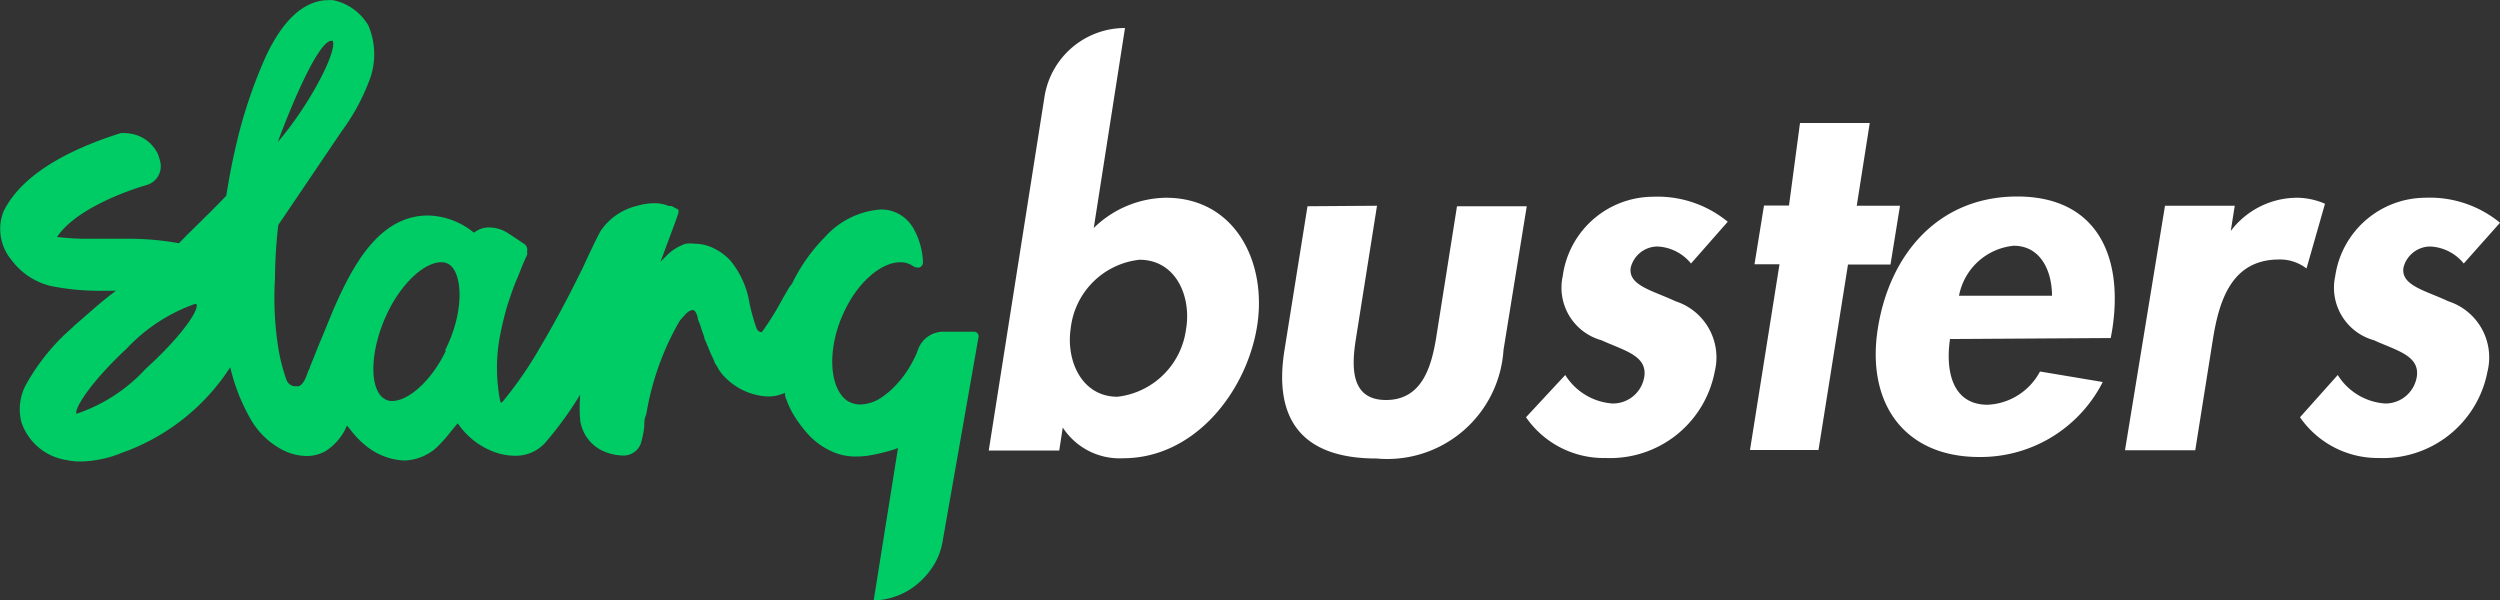
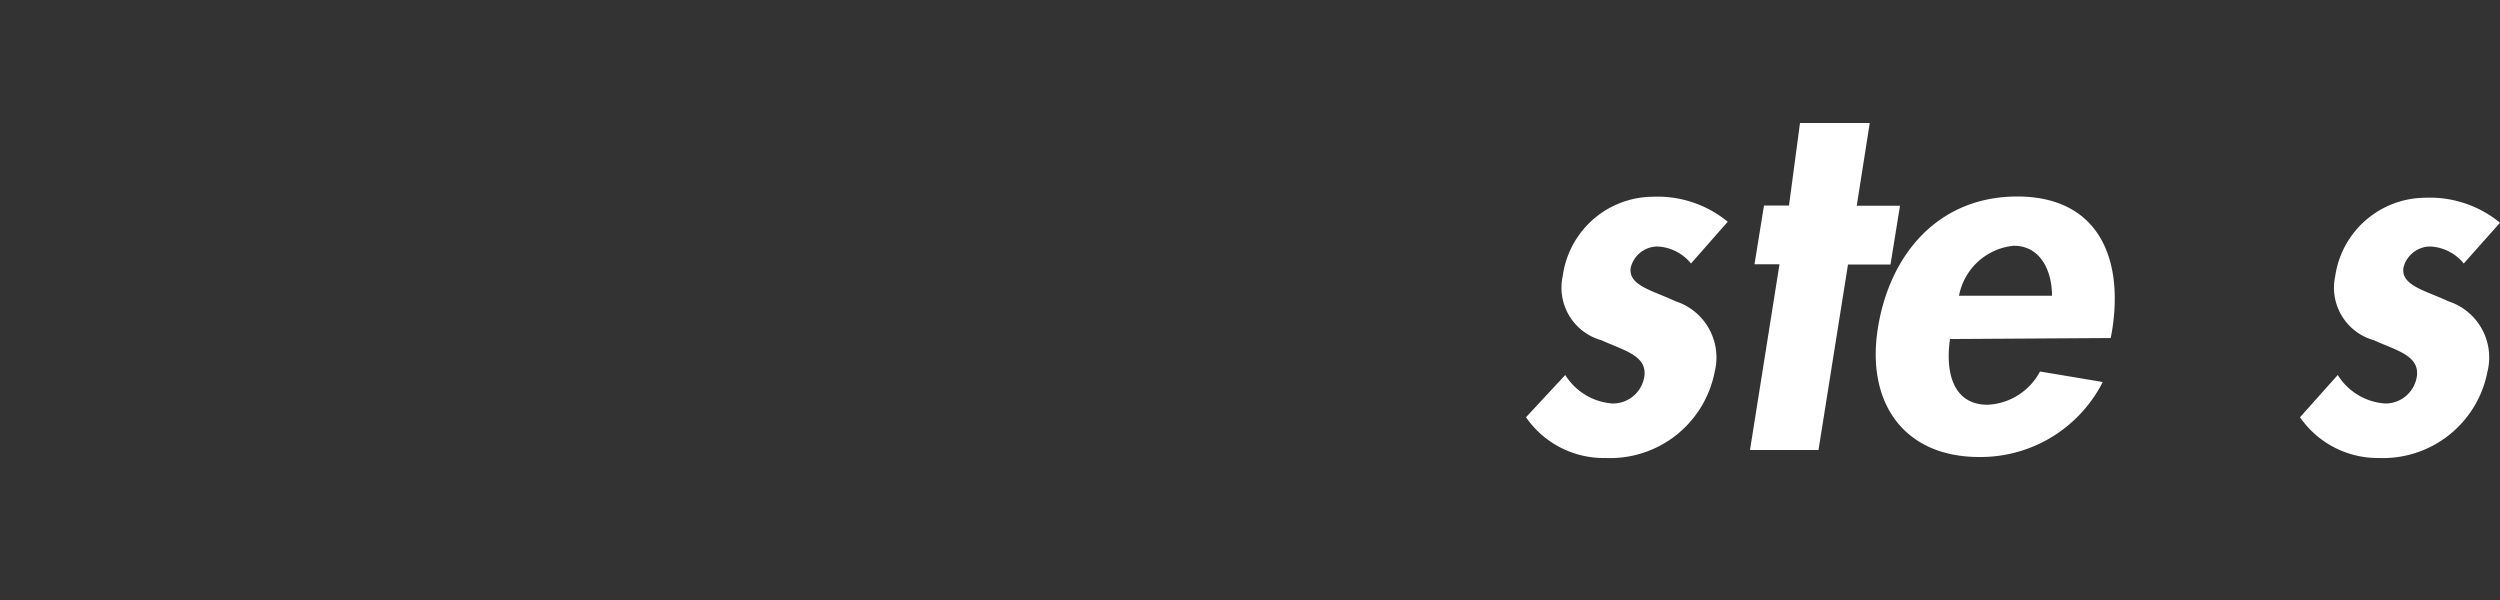
<svg xmlns="http://www.w3.org/2000/svg" viewBox="0 0 100 24.01">
  <rect x="0" y="0" width="100" height="24.01" fill="#333333" stroke="none" />
  <defs>
    <style>.cls-1{fill:#fff;}.cls-2{fill:#7a564a;}.cls-3{fill:#0c6;}</style>
  </defs>
  <title>logoslg</title>
  <g id="Layer_2" data-name="Layer 2">
    <g id="Layer_1-2" data-name="Layer 1">
-       <path class="cls-1" d="M45,1.12h0l-1.25,8a4.21,4.21,0,0,1,2.89-1.21c2.77,0,4.06,2.59,3.64,5.16s-2.47,5.26-5.36,5.26a2.71,2.71,0,0,1-2.41-1.23h0l-.14.92H39.55L41.78,3.87A3.26,3.26,0,0,1,45,1.12Zm2.45,12c.2-1.31-.44-2.73-1.87-2.73a3.11,3.11,0,0,0-2.75,2.73c-.2,1.31.44,2.75,1.87,2.75A3.13,3.13,0,0,0,47.45,13.1Z" />
-       <path class="cls-1" d="M55.08,8.23l-.84,5.3C54.06,14.64,54,16,55.44,16s1.81-1.33,2-2.45l.84-5.3h2.79L60.14,14a4.66,4.66,0,0,1-5.08,4.34c-2.91,0-4.14-1.49-3.68-4.34l.92-5.75Z" />
      <path class="cls-1" d="M67.64,10.54a1.83,1.83,0,0,0-1.35-.68,1.11,1.11,0,0,0-1.06.84c-.12.72.88.92,1.79,1.35a2.36,2.36,0,0,1,1.57,2.81,4.26,4.26,0,0,1-4.36,3.46,3.78,3.78,0,0,1-3.19-1.63L62.61,15a2.43,2.43,0,0,0,1.89,1.14,1.27,1.27,0,0,0,1.27-1.06c.14-.86-.82-1.06-1.71-1.47a2.18,2.18,0,0,1-1.55-2.57,3.66,3.66,0,0,1,3.6-3.17,4.42,4.42,0,0,1,3,1Z" />
      <path class="cls-1" d="M72.74,18H70l1.18-7.43h-1l.38-2.35h1L72,4.92h2.79l-.52,3.31H76l-.38,2.35H73.92Z" />
      <path class="cls-1" d="M78,13.56c-.18,1.23.06,2.63,1.51,2.63a2.5,2.5,0,0,0,2.09-1.33l2.51.42a5.48,5.48,0,0,1-4.94,3c-3,0-4.52-2.15-4.06-5.12s2.41-5.3,5.58-5.3,4.26,2.37,3.8,5.32l-.06.34Zm4.08-1.73c0-1-.46-2-1.53-2a2.47,2.47,0,0,0-2.19,2Z" />
-       <path class="cls-1" d="M89.23,9.24h0A3.33,3.33,0,0,1,91.9,7.91,2.86,2.86,0,0,1,93,8.15l-.74,2.59a1.72,1.72,0,0,0-1.1-.36c-1.93,0-2.41,1.71-2.65,3.23l-.7,4.4H85L86.6,8.23h2.79Z" />
      <path class="cls-1" d="M98.55,10.54a1.83,1.83,0,0,0-1.35-.68,1.11,1.11,0,0,0-1.06.84c-.12.72.88.92,1.79,1.35a2.36,2.36,0,0,1,1.57,2.81,4.26,4.26,0,0,1-4.36,3.46A3.78,3.78,0,0,1,92,16.69L93.51,15a2.43,2.43,0,0,0,1.89,1.14,1.27,1.27,0,0,0,1.27-1.06c.14-.86-.82-1.06-1.71-1.47a2.18,2.18,0,0,1-1.55-2.57A3.66,3.66,0,0,1,97,7.91a4.42,4.42,0,0,1,3,1Z" />
      <path class="cls-2" d="M26.61,8.15h0Z" />
-       <path class="cls-3" d="M38.95,13.27H37.68a1.07,1.07,0,0,0-.91.6c-.05.1-.08.21-.13.32s-.1.21-.16.32a4.13,4.13,0,0,1-.65.9,3.14,3.14,0,0,1-.46.41l-.14.1h0a1.59,1.59,0,0,1-.81.26,1,1,0,0,1-.5-.13c-.78-.5-.85-2.16-.13-3.63.54-1.14,1.46-1.93,2.22-1.93a.89.89,0,0,1,.48.13.32.32,0,0,0,.2.08l.09,0a.23.23,0,0,0,.14-.23,3,3,0,0,0-.38-1.33,1.54,1.54,0,0,0-.44-.49,1.47,1.47,0,0,0-.87-.27A3.31,3.31,0,0,0,33,9.48a6.9,6.9,0,0,0-1.32,1.87,1.64,1.64,0,0,0-.19.28l-.17.29a11.31,11.31,0,0,1-.85,1.37.24.24,0,0,1-.21-.16,8,8,0,0,1-.28-1,3.57,3.57,0,0,0-.75-1.69,2.22,2.22,0,0,0-.82-.57,1.65,1.65,0,0,0-.61-.12,1.41,1.41,0,0,0-.37,0,1.87,1.87,0,0,0-.78.49l-.23.23L27,8.91l.14-.4,0-.12-.28-.15-.1,0-.15-.05h0a1.63,1.63,0,0,0-.34-.06h-.12a2.35,2.35,0,0,0-.65.1,2.44,2.44,0,0,0-1.47,1c-.17.3-.31.62-.46.92l-.23.5c-.57,1.17-1.12,2.2-1.67,3.13A15.65,15.65,0,0,1,20.16,16a.3.3,0,0,1-.12.11A.29.29,0,0,1,20,16a6.87,6.87,0,0,1,0-2.57,12.43,12.43,0,0,1,.3-1.23c.13-.39.24-.73.36-1s.19-.49.3-.73l.12-.27a.18.18,0,0,0,0-.13A.29.29,0,0,0,21,9.78l-.37-.25-.29-.19a1.41,1.41,0,0,0-.7-.24h-.06a.92.92,0,0,0-.62.21,3,3,0,0,0-1.83-.69c-1.87,0-2.92,1.8-3.7,3.55-.2.45-.38.92-.57,1.37s-.3.75-.46,1.13c0,.06-.05.12-.08.19-.08.25-.19.53-.38.59l-.12,0a.38.38,0,0,1-.36-.25,7.33,7.33,0,0,1-.31-1.17A12.81,12.81,0,0,1,11,11.14,19.81,19.81,0,0,1,11.13,9l.61-.9,1.92-2.84a8.33,8.33,0,0,0,1.07-1.93,2.94,2.94,0,0,0,0-2.32,2.15,2.15,0,0,0-1.39-1,.93.93,0,0,0-.25,0H13c-.9.08-1.69.82-2.35,2.21A19.25,19.25,0,0,0,9.4,6c-.14.6-.25,1.21-.35,1.83-.3.31-.58.6-.82.83l-.07.07c-.31.31-.65.63-1,1a11.4,11.4,0,0,0-2.18-.18H3.64a10.61,10.61,0,0,1-1.36-.07c.84-1.26,3.3-2,3.59-2.08a.78.78,0,0,0,.52-1,1.26,1.26,0,0,0-.09-.27,1.46,1.46,0,0,0-1.23-.8,1,1,0,0,0-.26,0C3.43,5.77,1,6.7.14,8.46A1.93,1.93,0,0,0,.46,10.4a2.75,2.75,0,0,0,1.67,1.06,10.15,10.15,0,0,0,2.07.17h.44C4,12.1,3.51,12.57,3,13l-.1.1A8.36,8.36,0,0,0,1,15.46,2.08,2.08,0,0,0,.86,16.9,2.26,2.26,0,0,0,2.65,18.4a2.64,2.64,0,0,0,.57.06,4.55,4.55,0,0,0,1.66-.35A8.55,8.55,0,0,0,9,15l.21-.31A7.62,7.62,0,0,0,10,16.72,3.14,3.14,0,0,0,11.31,18a2.15,2.15,0,0,0,.95.24,1.51,1.51,0,0,0,.8-.22,2.24,2.24,0,0,0,.82-1l.2.25a3.4,3.4,0,0,0,.52.53,2.61,2.61,0,0,0,1.56.62,2,2,0,0,0,1.47-.69c.14-.14.28-.31.43-.5l.19-.23.06-.07A3,3,0,0,0,19.58,18a2.48,2.48,0,0,0,1,.23,1.59,1.59,0,0,0,1.21-.5,14.22,14.22,0,0,0,1.42-1.95,5.85,5.85,0,0,0,0,1.05,1.6,1.6,0,0,0,1.06,1.27,2,2,0,0,0,.61.12.74.74,0,0,0,.75-.47,4,4,0,0,0,.14-.67c0-.17,0-.35.08-.5a11.09,11.09,0,0,1,1.31-3.7,1.32,1.32,0,0,1,.14-.18l.07-.07a.8.8,0,0,1,.19-.18l0,0h0c.19-.1.25-.05.34.21,0,.1.05.19.09.29l.08.25.1.28c0,.1.08.2.11.3l.13.32.16.34c0,.08.09.16.13.25a1.7,1.7,0,0,0,.32.42,2.56,2.56,0,0,0,1.7.75,1.6,1.6,0,0,0,.68-.15l0,.09a.77.77,0,0,0,.06.19,3.6,3.6,0,0,0,.23.51,5.18,5.18,0,0,0,.66.9,2.92,2.92,0,0,0,1,.69,2.25,2.25,0,0,0,.91.17,3.06,3.06,0,0,0,.56-.05,7,7,0,0,0,.7-.16l.24-.07.16-.06L34.95,24h.25a2.83,2.83,0,0,0,1.53-.67,3.14,3.14,0,0,0,.63-.74,2.63,2.63,0,0,0,.34-.91l1.44-8.19A.18.18,0,0,0,38.95,13.27ZM13.26,1.63v0s0,0,.05,0c.19.45-1,2.67-2.2,4.05C11.8,3.82,12.78,1.63,13.26,1.63ZM5.83,14.75a6.6,6.6,0,0,1-2.77,1.8h0c-.1-.18.52-1.22,2-2.6a6.9,6.9,0,0,1,2.73-1.79h.06C8,12.33,7.35,13.37,5.83,14.75Zm12-.71c-.57,1.18-1.48,2-2.15,2a.55.55,0,0,1-.31-.09c-.63-.4-.57-2,.14-3.46.57-1.18,1.47-2,2.14-2a.53.53,0,0,1,.32.09C18.5,10.94,18.59,12.45,17.81,14Z" />
    </g>
  </g>
</svg>